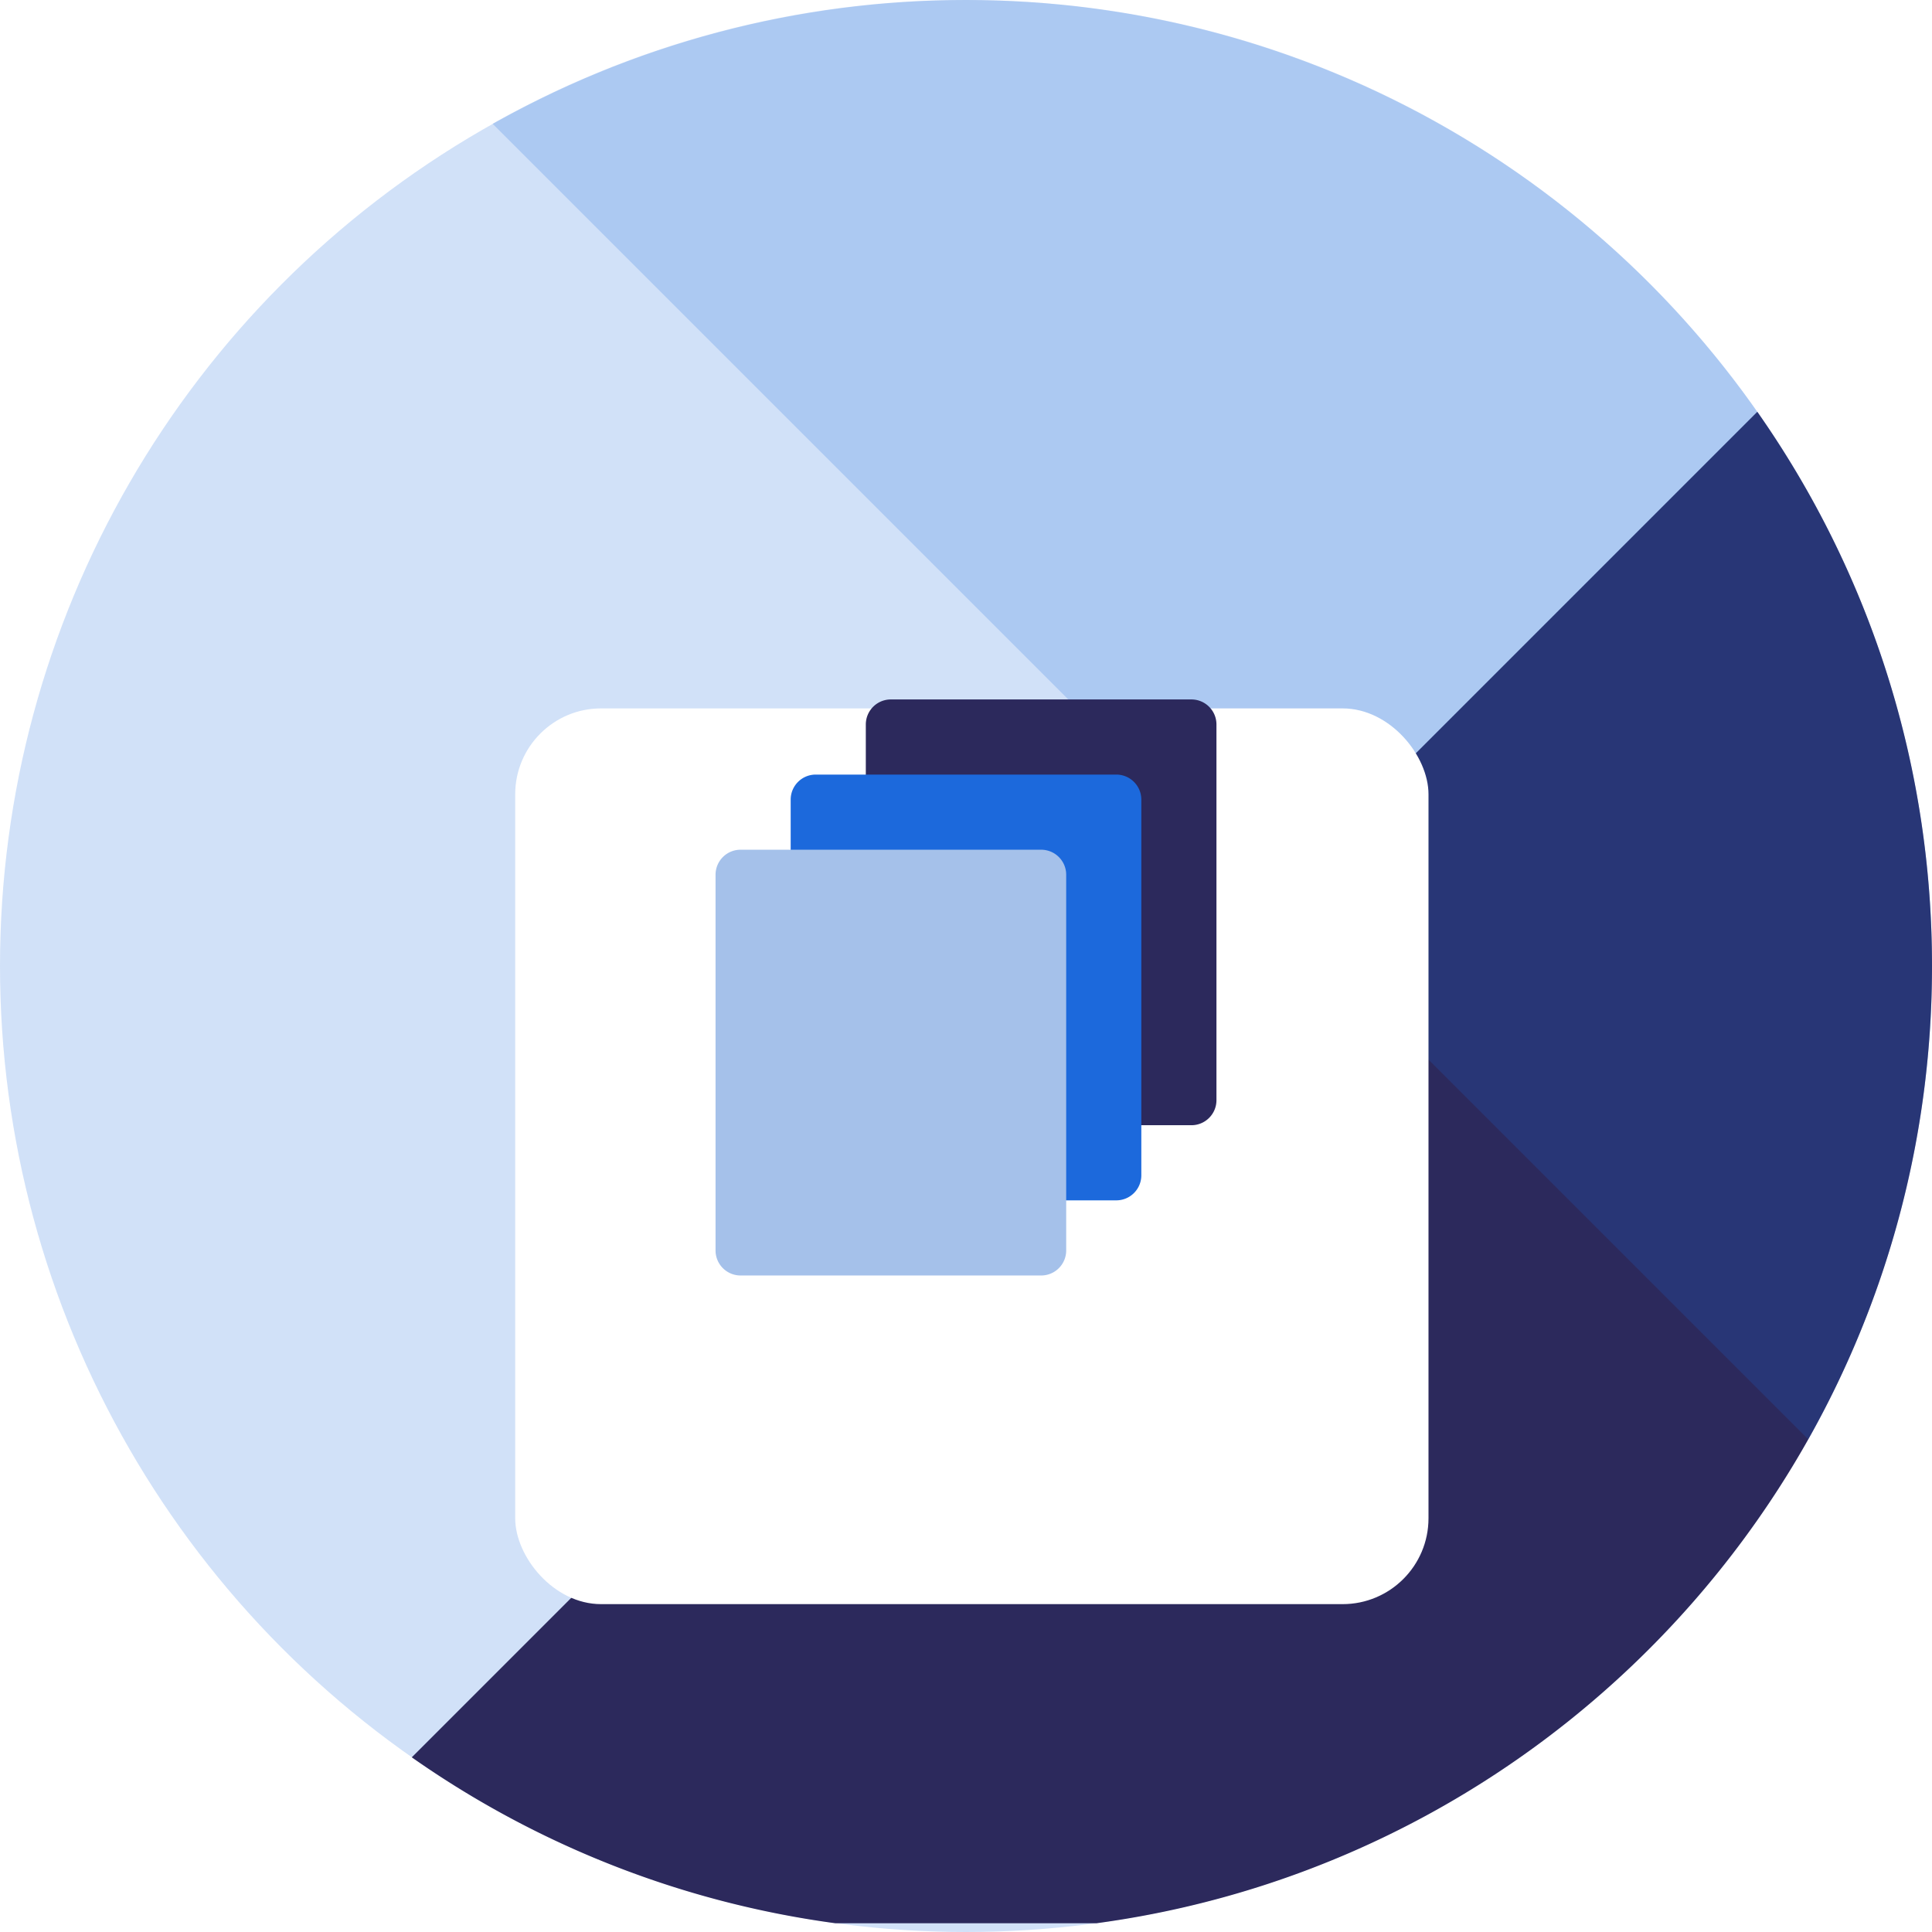
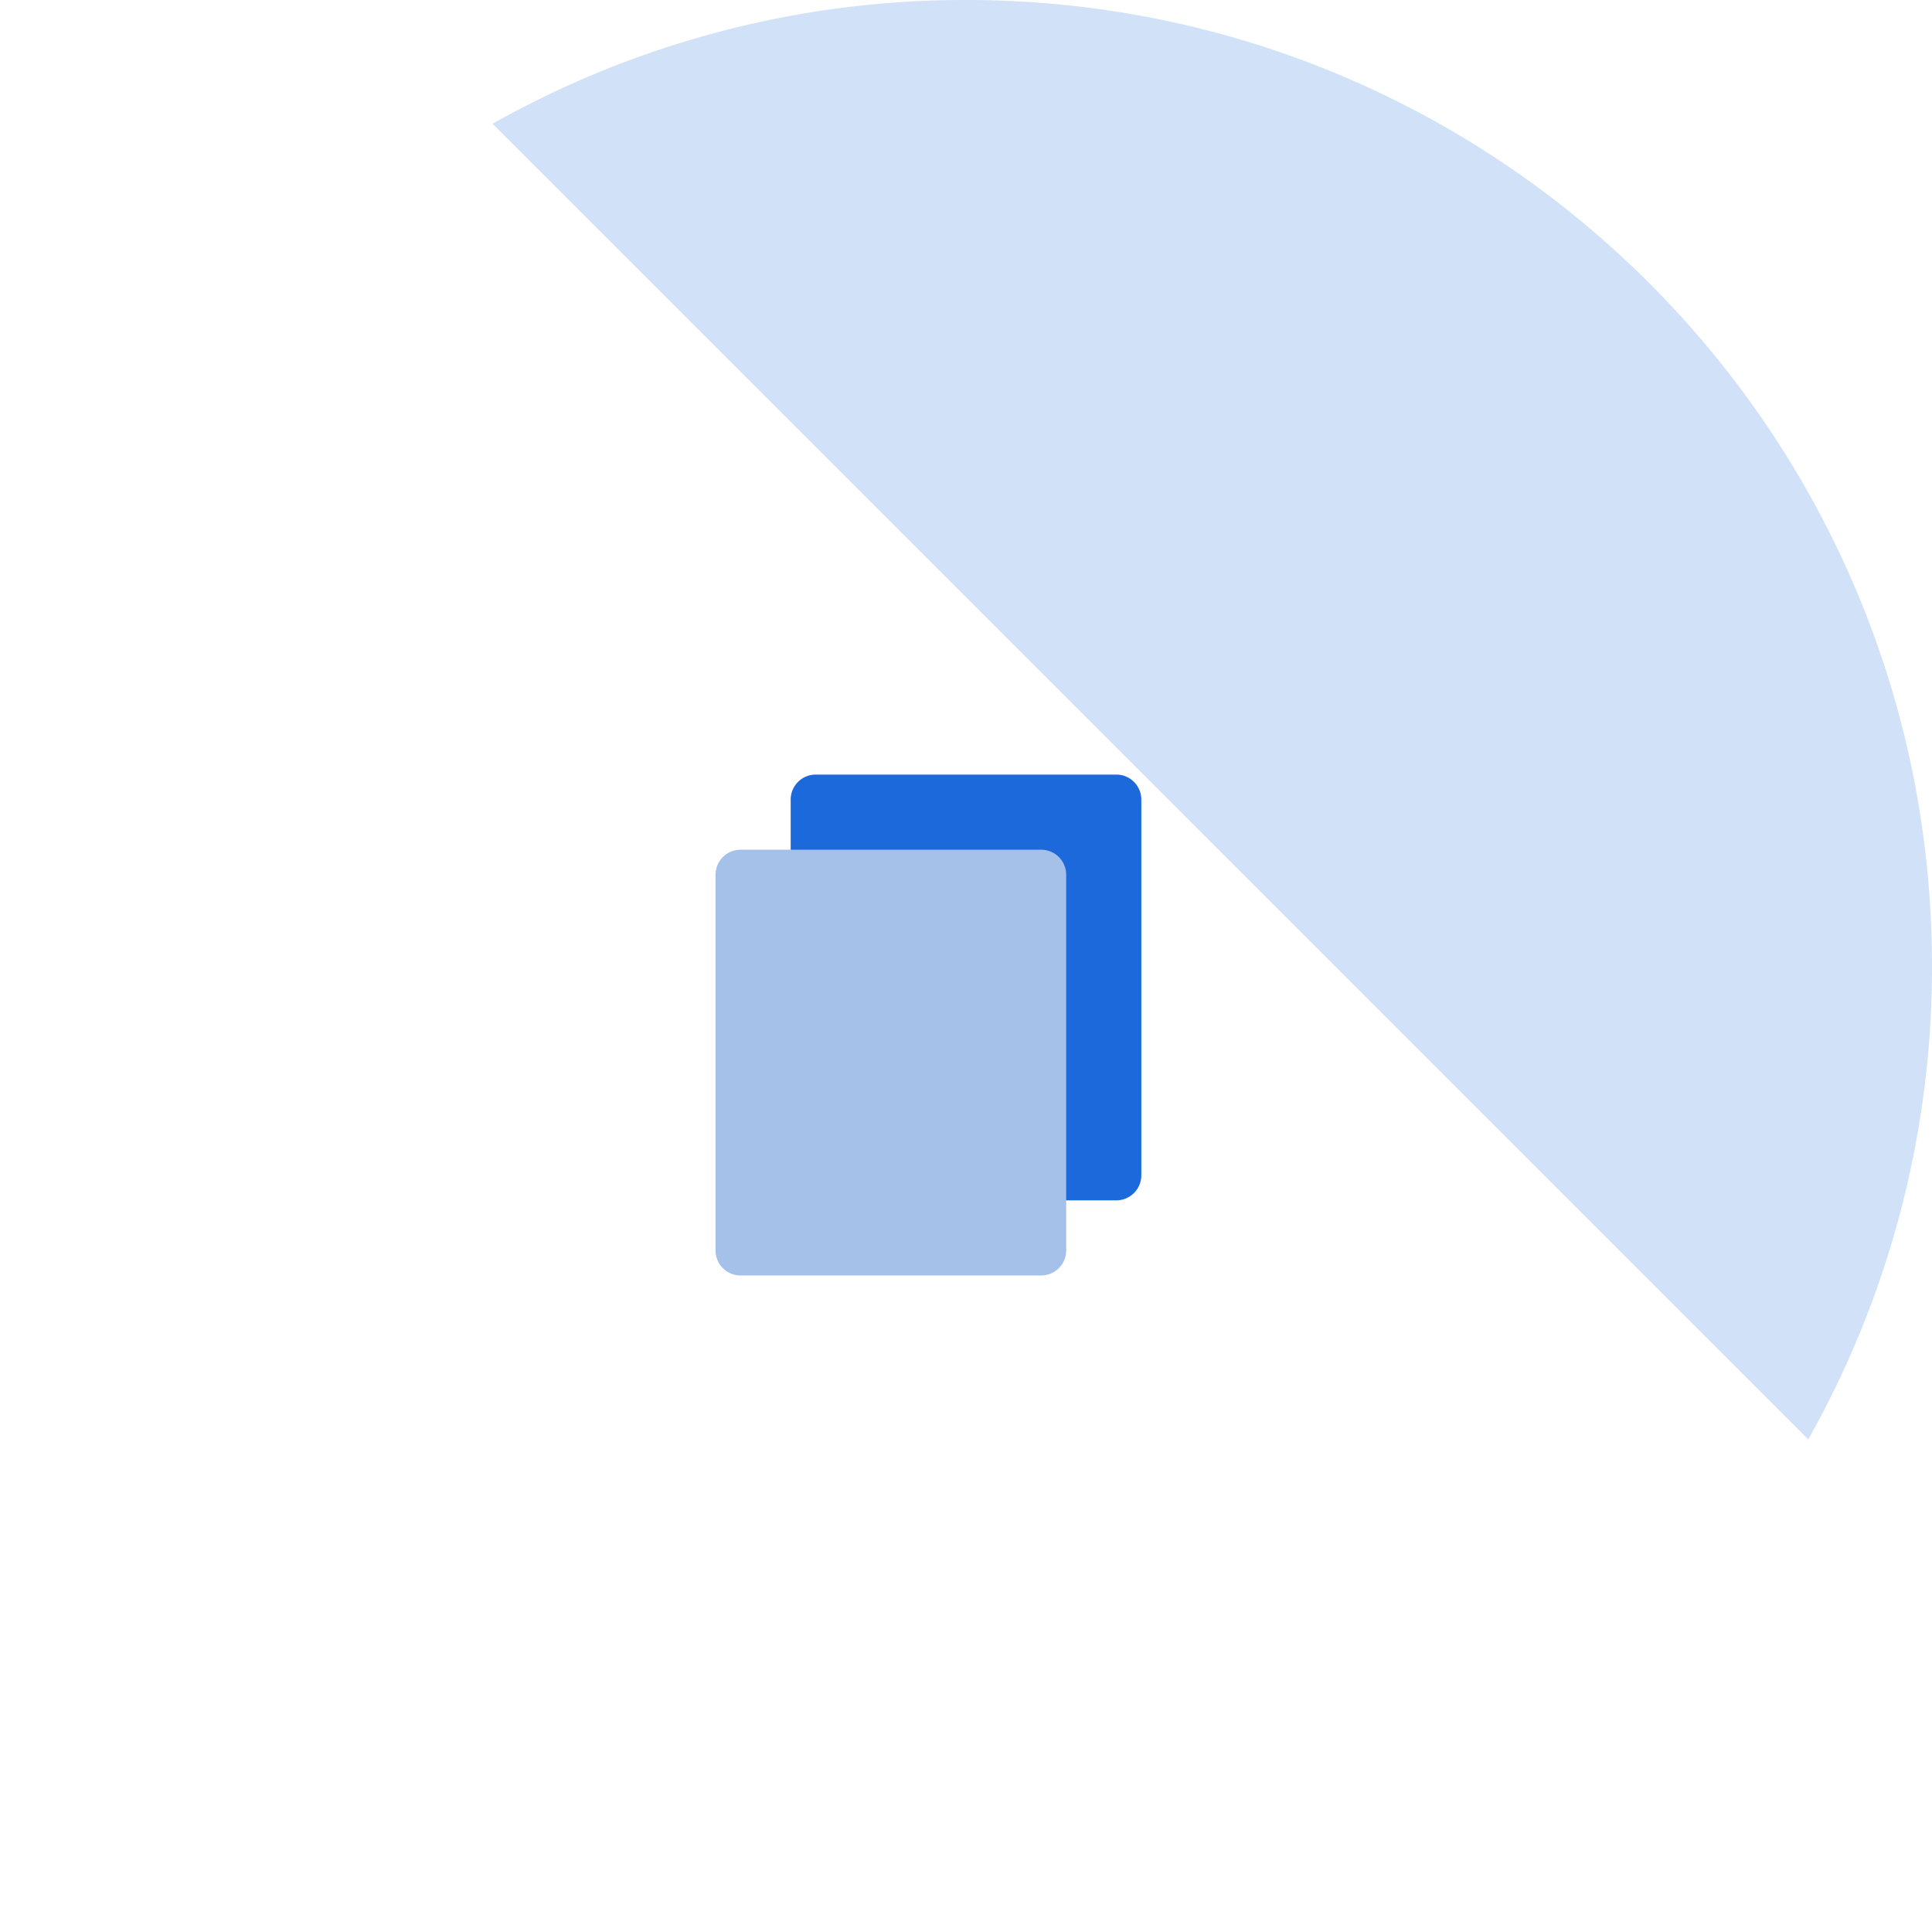
<svg xmlns="http://www.w3.org/2000/svg" width="90" height="90" viewBox="0 0 90 90" fill="none">
-   <circle opacity=".2" cx="45" cy="45" r="45" fill="#1C69DC" />
-   <path d="M51.094 89.59C73.064 86.618 90 67.787 90 45c0-9.606-3.01-18.509-8.138-25.817l-62.679 62.68a44.75 44.75 0 0019.723 7.728h12.188z" fill="#2C295C" />
  <path opacity=".2" d="M22.947 5.765A44.795 44.795 0 0145 0c24.853 0 45 20.147 45 45a44.795 44.795 0 01-5.765 22.053L22.947 5.765z" fill="#1C69DC" />
  <g filter="url(#filter0_d_1007_2437)">
-     <rect x="24" y="25" width="42.545" height="41.727" rx="4" fill="#fff" />
-   </g>
-   <path d="M55.5 52.417h-14a1.166 1.166 0 01-1.167-1.167v-17.5c0-.645.522-1.167 1.167-1.167h14c.645 0 1.167.522 1.167 1.167v17.5c0 .645-.522 1.167-1.167 1.167z" fill="#2C295C" />
+     </g>
  <path d="M52 55.917H38a1.166 1.166 0 01-1.167-1.167v-17.5c0-.645.522-1.167 1.167-1.167h14c.645 0 1.167.522 1.167 1.167v17.5c0 .645-.522 1.167-1.167 1.167z" fill="#1C69DC" />
  <path d="M48.5 59.417h-14a1.166 1.166 0 01-1.167-1.167v-17.5c0-.645.522-1.167 1.167-1.167h14c.645 0 1.167.522 1.167 1.167v17.5c0 .645-.522 1.167-1.167 1.167z" fill="#A5C1EA" />
  <defs>
    <filter id="filter0_d_1007_2437" x="16" y="25" width="58.545" height="57.727" filterUnits="userSpaceOnUse" color-interpolation-filters="sRGB">
      <feFlood flood-opacity="0" result="BackgroundImageFix" />
      <feColorMatrix in="SourceAlpha" values="0 0 0 0 0 0 0 0 0 0 0 0 0 0 0 0 0 0 127 0" result="hardAlpha" />
      <feMorphology radius="5" in="SourceAlpha" result="effect1_dropShadow_1007_2437" />
      <feOffset dy="8" />
      <feGaussianBlur stdDeviation="6.5" />
      <feColorMatrix values="0 0 0 0 0.173 0 0 0 0 0.162 0 0 0 0 0.367 0 0 0 0.499 0" />
      <feBlend in2="BackgroundImageFix" result="effect1_dropShadow_1007_2437" />
      <feBlend in="SourceGraphic" in2="effect1_dropShadow_1007_2437" result="shape" />
    </filter>
  </defs>
</svg>